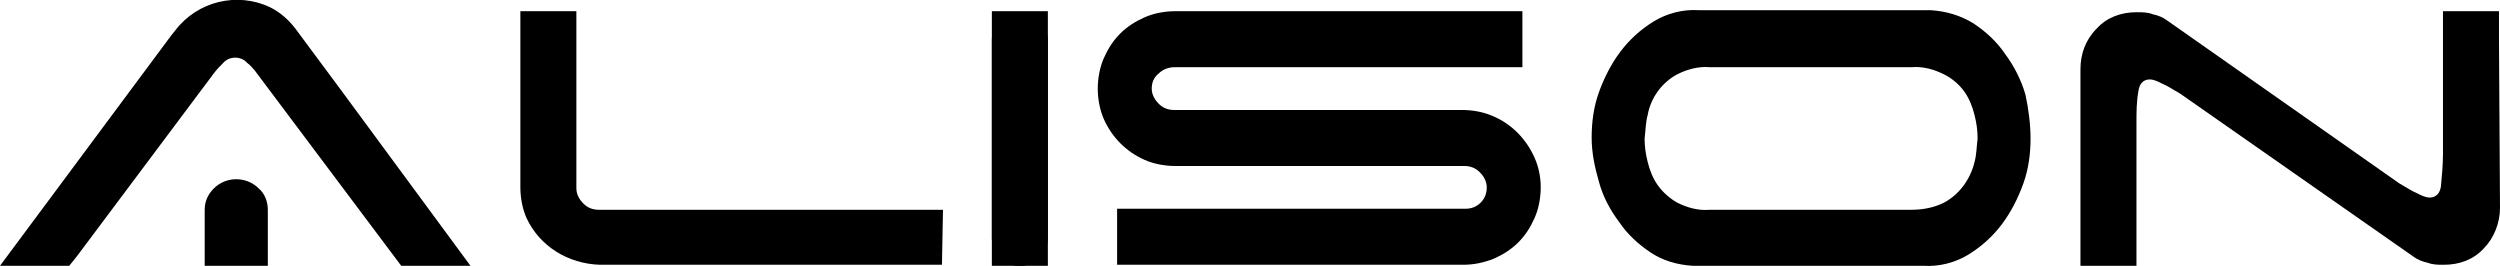
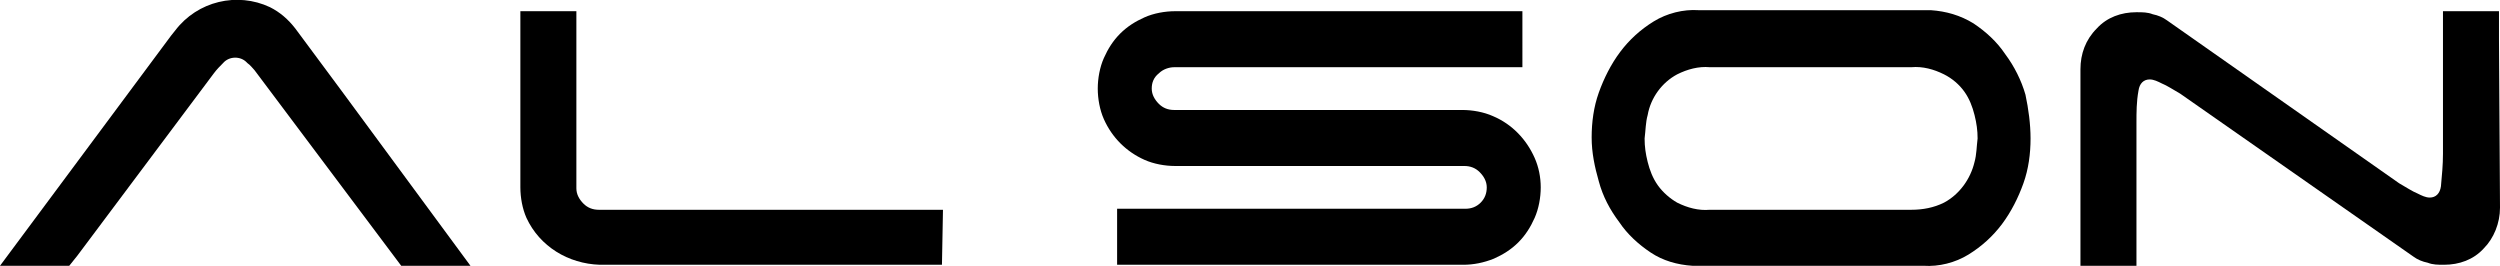
<svg xmlns="http://www.w3.org/2000/svg" version="1.1" id="图层_1" x="0px" y="0px" viewBox="0 0 245.5 26.1" style="enable-background:new 0 0 245.5 26.1;" xml:space="preserve">
  <g id="图层_2_1_">
    <g id="图层_1-2">
      <g id="图层_2-2">
        <g id="图层_1-2-2">
          <path d="M92.6,20.6H58.8c-0.6,0-1.1-0.2-1.5-0.6s-0.7-0.9-0.7-1.5V3.9l0,0V1.1h-5.5v17.1l0,0v0.2c0,1,0.2,2.1,0.6,3      c1.3,2.8,4.1,4.5,7.2,4.6h33.6L92.6,20.6L92.6,20.6z" />
-           <path d="M102.1,25.3c-1.1,1.1-2.8,1.1-3.9,0c-0.5-0.5-0.8-1.2-0.8-1.9V3.9c0-0.7,0.3-1.4,0.8-1.9c1.1-1.1,2.8-1.1,3.9,0      c0.5,0.5,0.8,1.2,0.8,1.9v19.4C102.9,24,102.7,24.7,102.1,25.3z" />
          <path d="M199.4,13.6c0,1.5-0.2,3-0.7,4.4s-1.2,2.8-2.1,4c-0.9,1.2-2,2.2-3.3,3s-2.9,1.2-4.4,1.1h-22.7c-1.5-0.1-2.9-0.5-4.1-1.3      c-1.2-0.8-2.3-1.8-3.1-3c-0.9-1.2-1.6-2.5-2-4c-0.4-1.4-0.7-2.8-0.7-4.3s0.2-3,0.7-4.4s1.2-2.8,2.1-4c0.9-1.2,2-2.2,3.3-3      s2.9-1.2,4.4-1.1h22.8c1.5,0.1,2.9,0.5,4.2,1.3c1.2,0.8,2.3,1.8,3.1,3c0.9,1.2,1.6,2.6,2,4C199.2,10.7,199.4,12.2,199.4,13.6z       M190.9,19.9c1.5-0.8,2.6-2.3,3-4c0.2-0.7,0.2-1.5,0.3-2.3c0-0.8-0.1-1.5-0.3-2.3s-0.5-1.6-1-2.3s-1.2-1.3-2-1.7      c-1-0.5-2.1-0.8-3.2-0.7h-19.8c-1.1-0.1-2.2,0.2-3.2,0.7c-1.5,0.8-2.6,2.3-2.9,4c-0.2,0.7-0.2,1.5-0.3,2.3      c0,0.8,0.1,1.5,0.3,2.3c0.2,0.8,0.5,1.6,1,2.3c0.5,0.7,1.2,1.3,1.9,1.7c1,0.5,2.1,0.8,3.2,0.7h19.8      C188.8,20.6,189.9,20.4,190.9,19.9L190.9,19.9z" />
-           <rect x="97.4" y="1.1" width="5.5" height="25" />
          <path d="M150.7,15.5c-0.8-1.8-2.2-3.3-4.1-4.1c-0.9-0.4-2-0.6-3-0.6h-28.3c-0.6,0-1.1-0.2-1.5-0.6c-0.4-0.4-0.7-0.9-0.7-1.5      s0.2-1.1,0.7-1.5c0.4-0.4,1-0.6,1.5-0.6h34.2V1.1h-34.1c-1,0-2.1,0.2-3,0.6s-1.7,0.9-2.4,1.6c-0.7,0.7-1.2,1.5-1.6,2.4      s-0.6,2-0.6,3s0.2,2.1,0.6,3c0.8,1.8,2.2,3.2,4,4c0.9,0.4,2,0.6,3,0.6h28.4c0.6,0,1.1,0.2,1.5,0.6s0.7,0.9,0.7,1.5      s-0.2,1.1-0.6,1.5c-0.4,0.4-0.9,0.6-1.5,0.6h-34.2V26h34c1,0,2-0.2,3-0.6c0.9-0.4,1.7-0.9,2.4-1.6s1.2-1.5,1.6-2.4      c0.4-0.9,0.6-2,0.6-3C151.3,17.4,151.1,16.4,150.7,15.5z" />
          <path d="M245.4,3.9V1.1h-5.5v14c0,1.1-0.1,2.1-0.2,3.2c-0.1,0.7-0.5,1.1-1.1,1.1c-0.4,0-0.8-0.2-1.2-0.4c-0.5-0.2-1.1-0.6-1.8-1      L212.8,2c-0.4-0.3-0.9-0.5-1.4-0.6c-0.5-0.2-1-0.2-1.6-0.2c-1.5,0-2.9,0.5-3.9,1.6c-1.1,1.1-1.6,2.5-1.6,4v19.3h5.5v-2.8l0,0      V12.1c0-1.1,0-2.1,0.2-3.2c0.1-0.7,0.5-1.1,1.1-1.1c0.4,0,0.8,0.2,1.2,0.4c0.5,0.2,1.1,0.6,1.8,1l22.9,16      c0.4,0.3,0.9,0.5,1.4,0.6c0.5,0.2,1,0.2,1.6,0.2c1.5,0,2.9-0.5,3.9-1.6c1-1,1.6-2.5,1.6-4L245.4,3.9L245.4,3.9z" />
-           <path d="M26.3,20.6L26.3,20.6c0-0.8-0.3-1.6-0.9-2.1c-1.2-1.2-3.2-1.2-4.4,0l0,0c-0.6,0.6-0.9,1.3-0.9,2.1l0,0v5.5h6.2V20.6      L26.3,20.6z" />
          <path d="M33.6,9L29,2.8c-0.7-0.9-1.5-1.6-2.5-2.1c-3.2-1.5-7.1-0.6-9.3,2.3l-0.4,0.5l0,0L0,26.1h6.8l0.8-1l0,0L21,7.2      c0.3-0.4,0.6-0.7,0.9-1c0.6-0.7,1.7-0.7,2.3-0.1l0,0l0.1,0.1c0.3,0.2,0.5,0.5,0.7,0.7l14.4,19.2h6.8L33.6,9z" />
        </g>
      </g>
    </g>
  </g>
</svg>